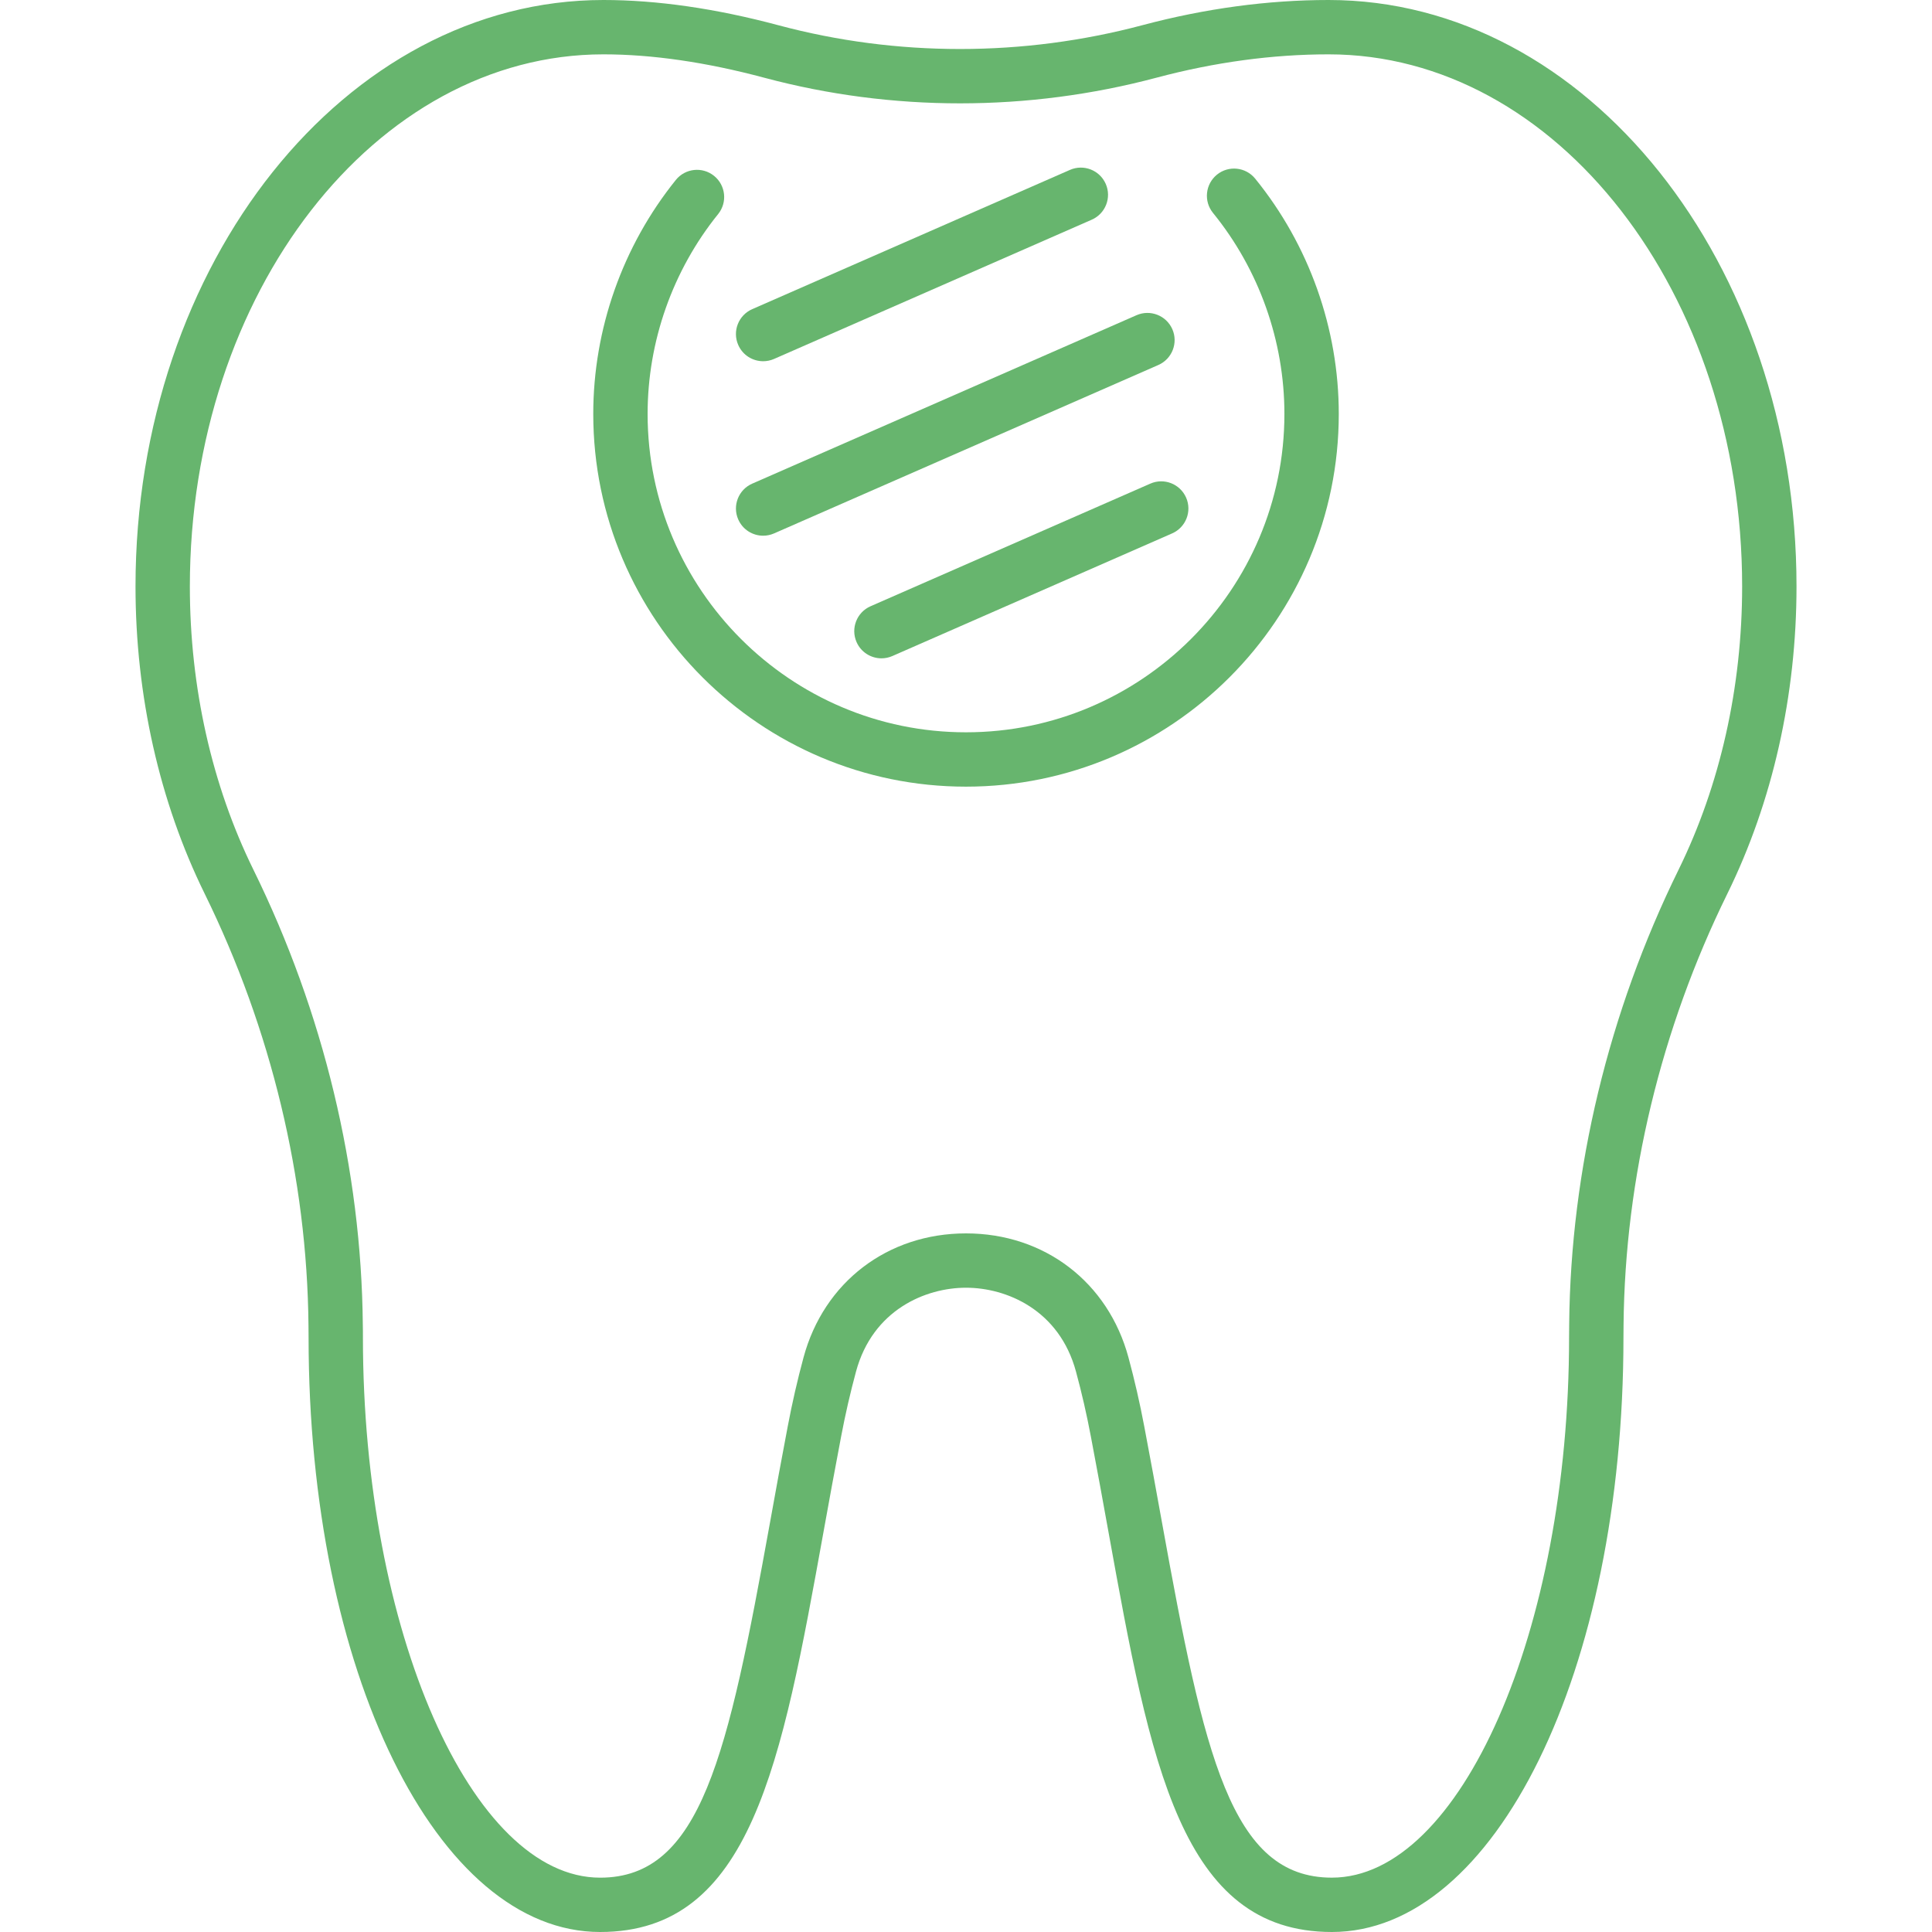
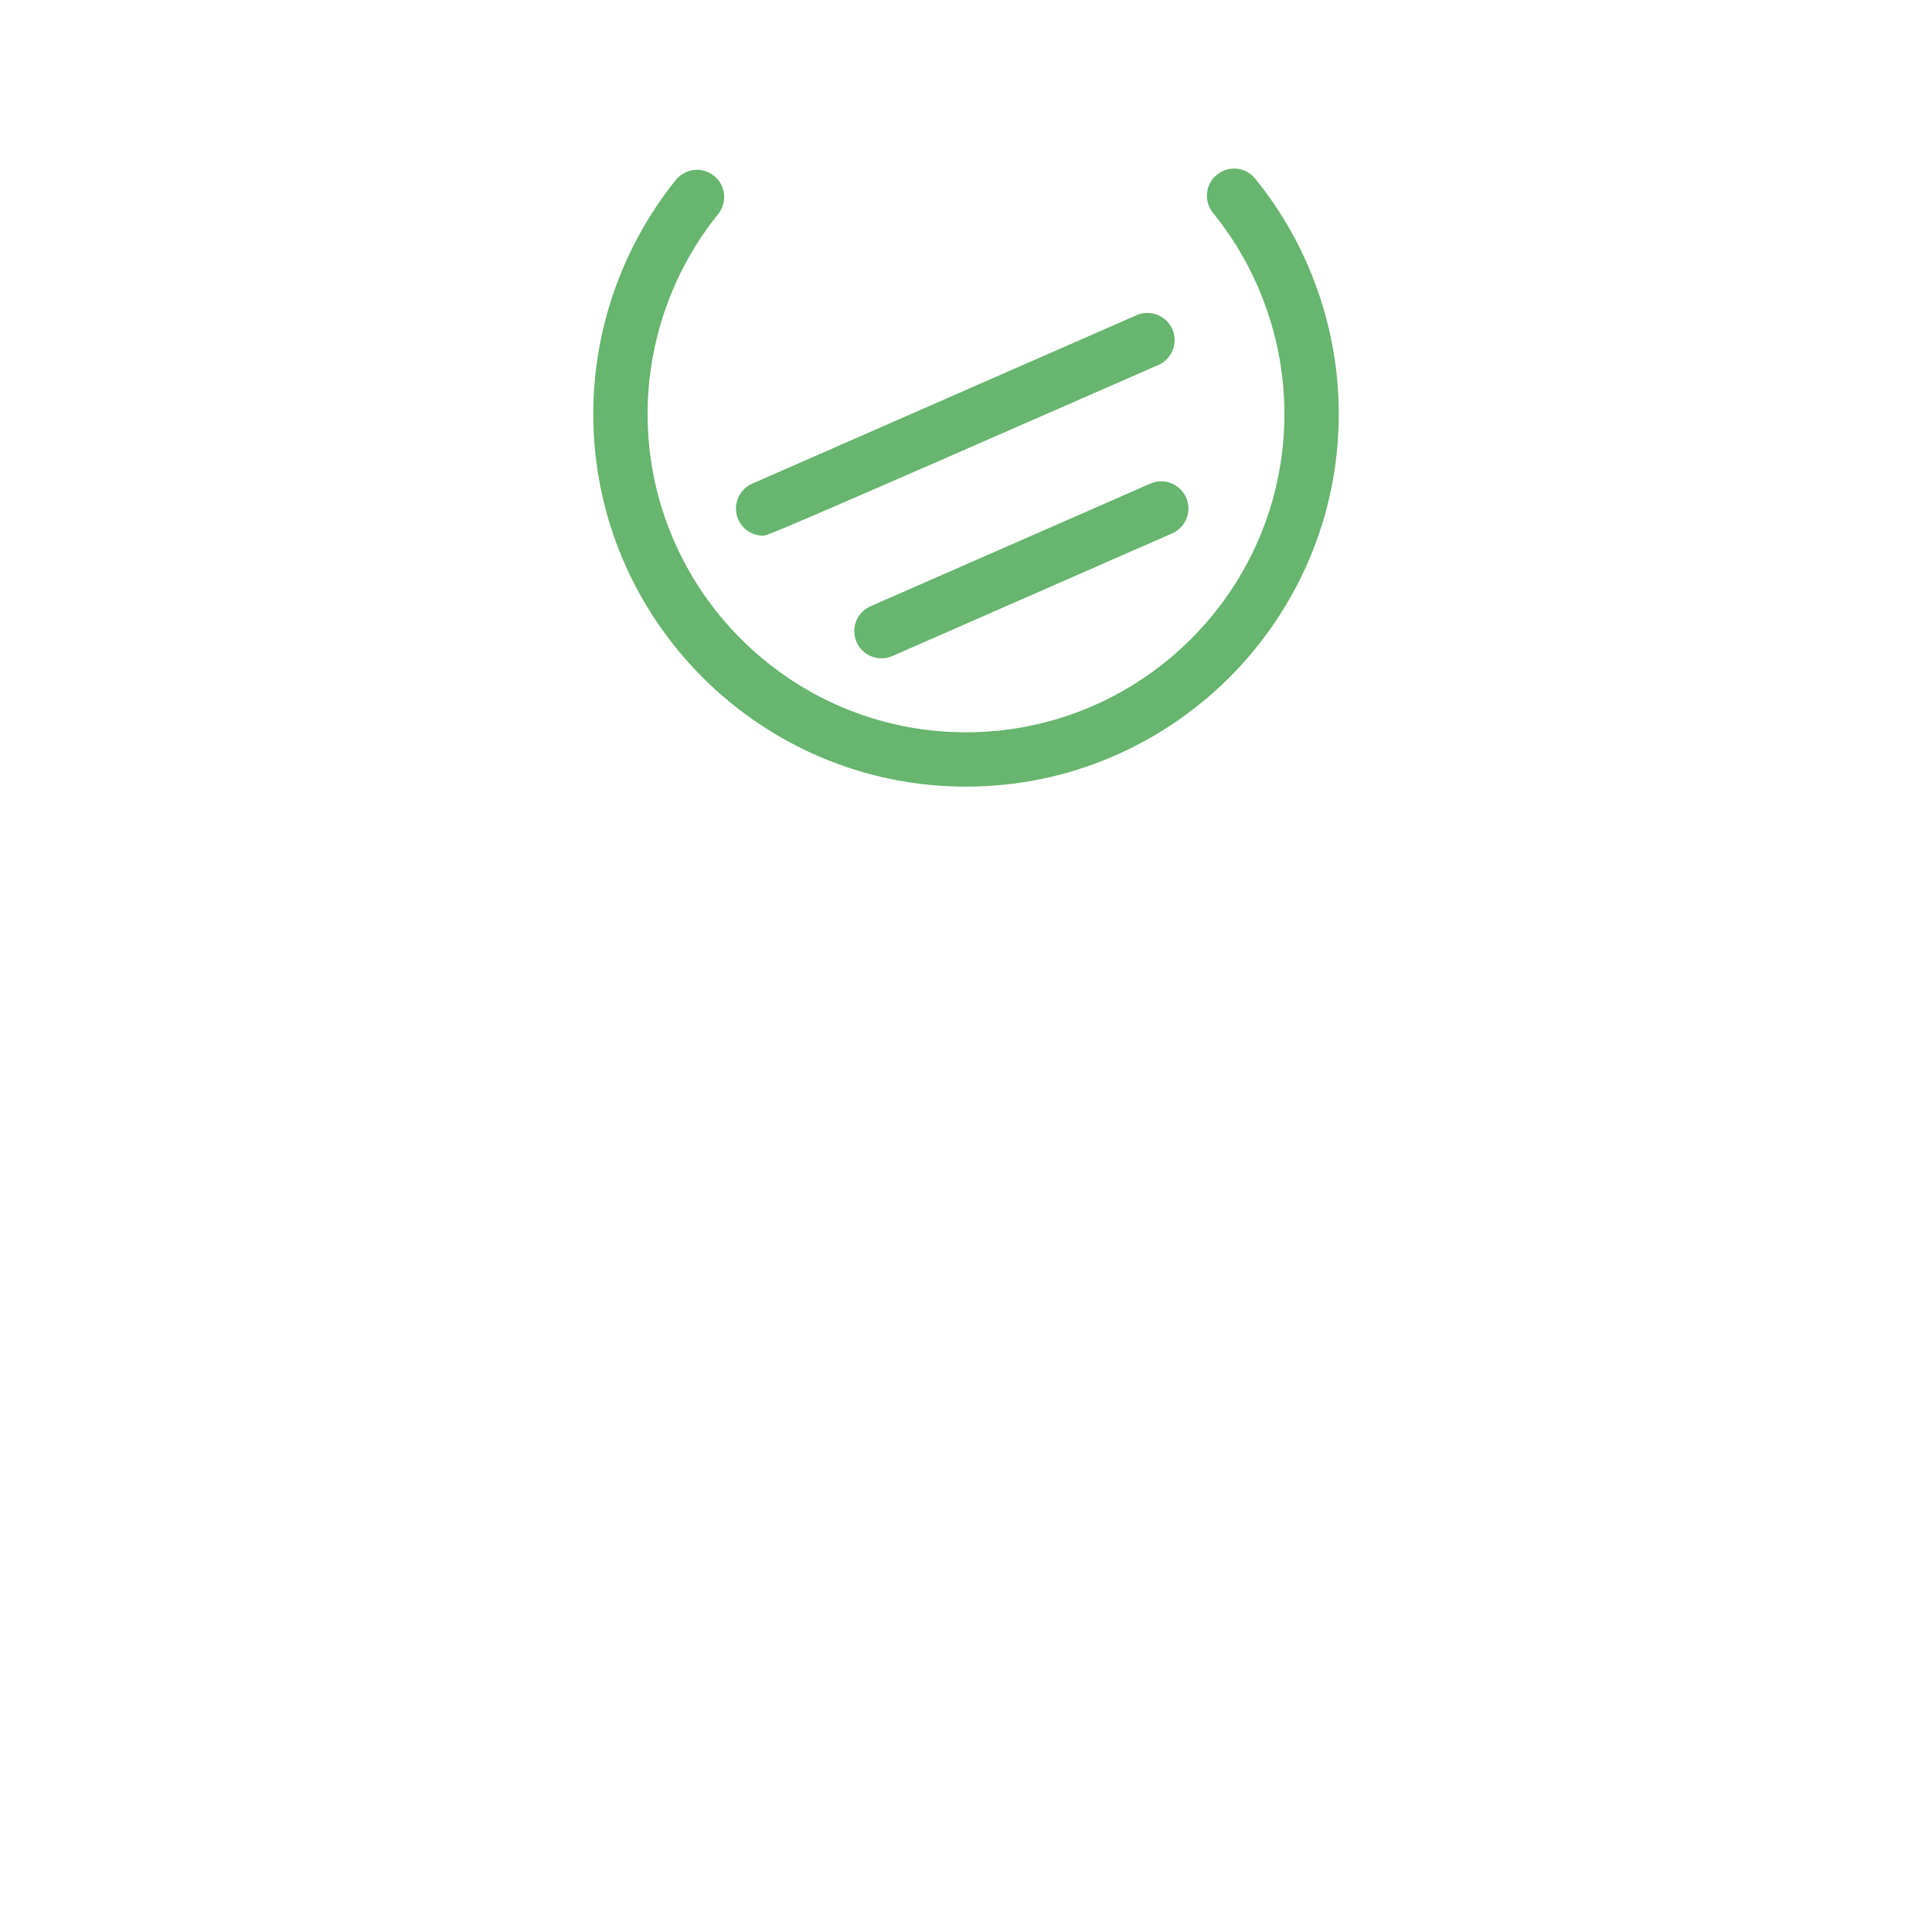
<svg xmlns="http://www.w3.org/2000/svg" version="1.1" id="Capa_1" x="0px" y="0px" width="100px" height="100px" viewBox="0 0 100 100" enable-background="new 0 0 100 100" xml:space="preserve">
  <g>
    <g>
-       <path fill="#67B56E" d="M68.937,100c-7.816,0-9.388-8.684-11.562-20.703c-0.287-1.585-0.585-3.234-0.911-4.938    c-0.216-1.145-0.475-2.275-0.77-3.361c-0.865-3.208-3.607-4.346-5.694-4.346c-2.086,0-4.829,1.138-5.694,4.344    c-0.295,1.092-0.555,2.223-0.77,3.36c-0.327,1.706-0.625,3.355-0.912,4.94C40.451,91.316,38.88,100,31.064,100    c-8.463,0-15.092-13.517-15.092-30.772c0-0.208,0-0.416-0.005-0.63c-0.072-7.616-1.93-15.333-5.372-22.337    c-2.342-4.765-3.581-10.265-3.581-15.906C7.014,13.617,17.878,0,31.232,0c2.772,0,5.82,0.44,9.059,1.307    c6.133,1.642,12.67,1.639,18.846-0.005C62.384,0.438,65.624,0,68.769,0c13.354,0,24.218,13.617,24.218,30.354    c0,5.64-1.238,11.14-3.58,15.906c-3.442,7.003-5.3,14.72-5.372,22.315c-0.005,0.235-0.005,0.444-0.005,0.652    C84.029,86.483,77.399,100,68.937,100L68.937,100z M50,63.84c4.057,0,7.357,2.521,8.41,6.425c0.313,1.154,0.588,2.355,0.817,3.568    c0.327,1.71,0.627,3.369,0.916,4.963c2.186,12.085,3.569,18.391,8.793,18.391c6.656,0,12.279-12.804,12.279-27.959    c0-0.23,0-0.463,0.006-0.7c0.076-7.992,2.033-16.128,5.66-23.508c2.153-4.382,3.292-9.453,3.292-14.665    c0-15.187-9.603-27.542-21.405-27.542c-2.9,0-5.897,0.406-8.907,1.208c-6.648,1.77-13.689,1.772-20.297,0.004    c-3.002-0.804-5.805-1.212-8.332-1.212c-11.803,0-21.405,12.355-21.405,27.542c0,5.213,1.138,10.284,3.292,14.665    c3.627,7.38,5.584,15.517,5.66,23.53c0.006,0.215,0.006,0.447,0.006,0.679c0,15.155,5.624,27.959,12.279,27.959    c5.223,0,6.607-6.306,8.793-18.391c0.288-1.594,0.588-3.253,0.916-4.965c0.228-1.206,0.503-2.408,0.817-3.568    C42.642,66.361,45.943,63.84,50,63.84L50,63.84z" />
-     </g>
+       </g>
    <g>
      <path fill="#67B56E" d="M49.998,40.717c-10.637,0-19.291-8.654-19.291-19.291c0-4.391,1.518-8.692,4.274-12.112    c0.487-0.604,1.372-0.7,1.978-0.212c0.605,0.488,0.7,1.373,0.212,1.978C34.816,14,33.52,17.675,33.52,21.426    c0,9.086,7.392,16.478,16.478,16.478c9.089,0,16.483-7.392,16.483-16.478c0-3.778-1.313-7.474-3.697-10.406    c-0.49-0.603-0.398-1.488,0.204-1.979c0.604-0.491,1.488-0.398,1.979,0.204c2.791,3.433,4.328,7.758,4.328,12.18    C69.295,32.063,60.639,40.717,49.998,40.717L49.998,40.717z" />
    </g>
    <g>
-       <path fill="#67B56E" d="M39.5,18.697c-0.542,0-1.058-0.314-1.289-0.842c-0.313-0.711,0.012-1.541,0.723-1.853L55.38,8.794    c0.709-0.312,1.54,0.012,1.853,0.724c0.312,0.711-0.012,1.541-0.724,1.853l-16.444,7.208C39.881,18.659,39.689,18.697,39.5,18.697    L39.5,18.697z" />
-     </g>
+       </g>
    <g>
-       <path fill="#67B56E" d="M39.5,27.728c-0.542,0-1.058-0.314-1.289-0.842c-0.312-0.712,0.012-1.541,0.724-1.853l19.891-8.718    c0.71-0.311,1.541,0.012,1.854,0.724c0.312,0.711-0.013,1.541-0.724,1.853l-19.892,8.718C39.881,27.69,39.689,27.728,39.5,27.728    L39.5,27.728z" />
+       <path fill="#67B56E" d="M39.5,27.728c-0.542,0-1.058-0.314-1.289-0.842c-0.312-0.712,0.012-1.541,0.724-1.853l19.891-8.718    c0.71-0.311,1.541,0.012,1.854,0.724c0.312,0.711-0.013,1.541-0.724,1.853C39.881,27.69,39.689,27.728,39.5,27.728    L39.5,27.728z" />
    </g>
    <g>
      <path fill="#67B56E" d="M45.624,34.075c-0.541,0-1.058-0.314-1.289-0.842c-0.312-0.711,0.012-1.541,0.723-1.853l14.482-6.347    c0.709-0.313,1.54,0.011,1.853,0.723c0.313,0.711-0.012,1.541-0.724,1.853l-14.481,6.348    C46.004,34.037,45.813,34.075,45.624,34.075L45.624,34.075z" />
    </g>
  </g>
</svg>